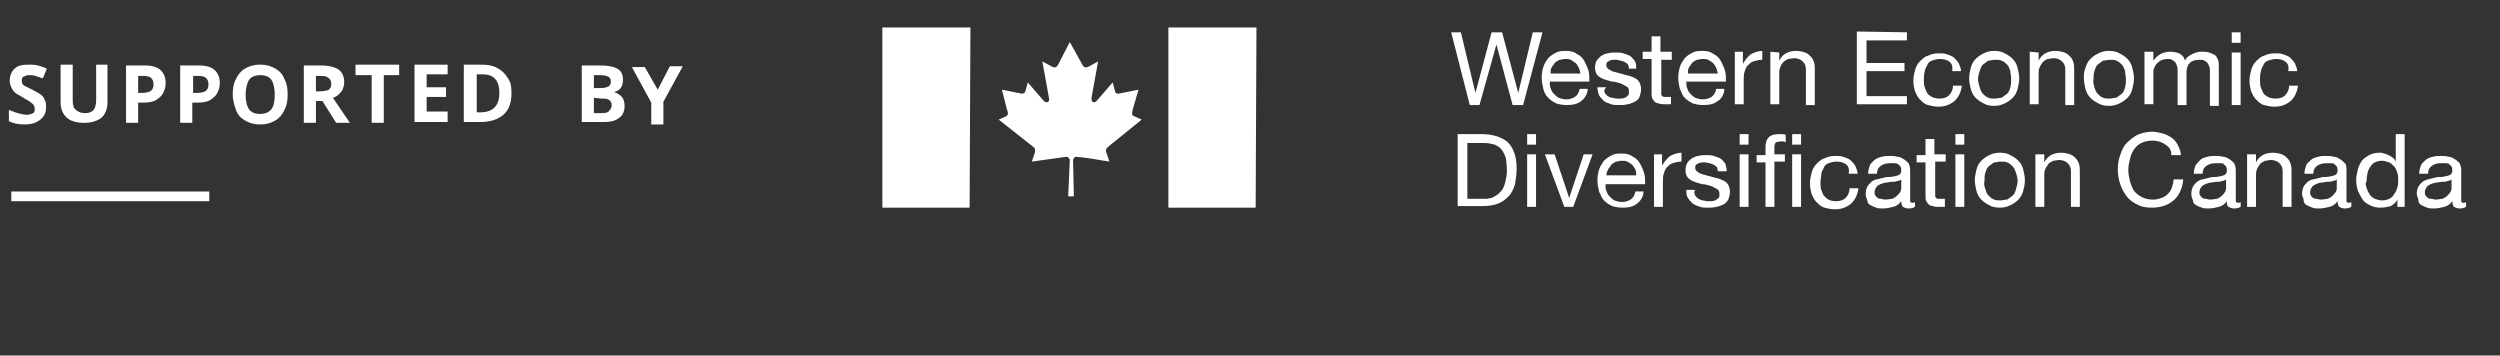
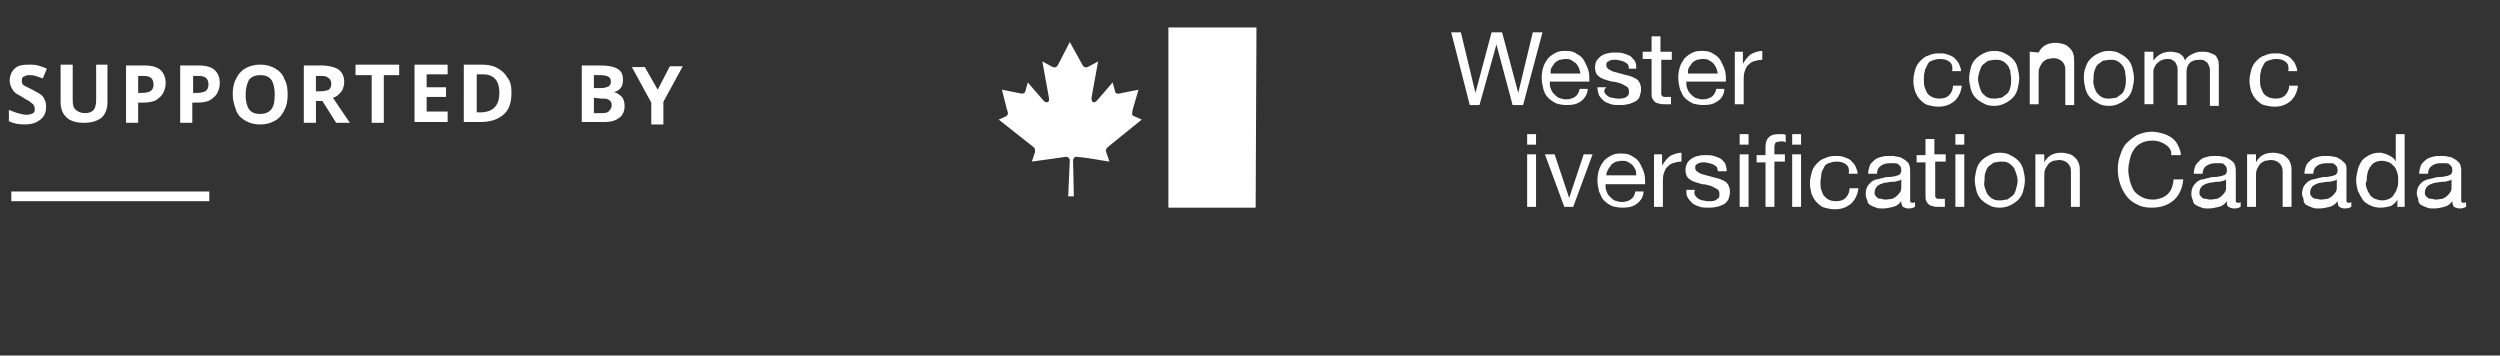
<svg xmlns="http://www.w3.org/2000/svg" version="1.1" id="Layer_1" x="0px" y="0px" viewBox="0 0 309.4 44" style="enable-background:new 0 0 309.4 44;" xml:space="preserve">
  <rect x="0" y="0" width="309.4" height="44" fill="#333333" stroke="none" />
  <style type="text/css">
	.st0{fill:#FFFFFF;}
</style>
  <path class="st0" d="M25.9,23.7H1.4v1.2h24.5V23.7z" />
  <path class="st0" d="M5.7,13.3c0,0.6-0.2,1.1-0.7,1.5s-1.1,0.6-1.9,0.6s-1.4-0.1-2-0.4v-1.4c0.3,0.1,0.7,0.3,1.1,0.4  s0.7,0.2,1.1,0.2s0.6-0.1,0.8-0.2c0.2-0.1,0.2-0.3,0.2-0.6c0-0.2-0.1-0.3-0.2-0.5c-0.1-0.1-0.3-0.2-0.5-0.4  c-0.2-0.1-0.4-0.2-0.7-0.4c-0.2-0.1-0.3-0.2-0.5-0.3c-0.2-0.1-0.4-0.2-0.6-0.4c-0.2-0.2-0.3-0.4-0.4-0.6c-0.1-0.2-0.2-0.5-0.2-0.8  c0-0.6,0.2-1.1,0.6-1.5S2.8,8,3.6,8C4,8,4.3,8,4.7,8.1C5,8.2,5.4,8.3,5.8,8.5L5.3,9.7C5,9.6,4.7,9.5,4.4,9.4  C4.1,9.3,3.9,9.3,3.6,9.3S3.1,9.4,2.9,9.5S2.7,9.8,2.7,10c0,0.3,0.1,0.5,0.3,0.6s0.6,0.3,1,0.5s0.7,0.4,0.9,0.5  c0.3,0.2,0.5,0.4,0.6,0.7C5.7,12.6,5.7,12.9,5.7,13.3z M13.3,8.1v4.6c0,0.5-0.1,0.9-0.3,1.3s-0.5,0.7-1,0.9c-0.4,0.2-1,0.3-1.6,0.3  c-0.9,0-1.7-0.2-2.2-0.7s-0.7-1.1-0.7-1.9V8H9v4.4c0,0.6,0.1,1,0.4,1.2C9.6,13.8,10,14,10.5,14s0.8-0.1,1.1-0.4  c0.2-0.3,0.3-0.7,0.3-1.2V8h1.4V8.1z M17.9,8.1c0.9,0,1.6,0.2,2,0.6c0.4,0.4,0.6,0.9,0.6,1.6c0,0.4-0.1,0.8-0.3,1.2  s-0.5,0.6-0.9,0.9c-0.4,0.2-0.9,0.3-1.6,0.3h-0.6v2.5h-1.5V8.1H17.9z M17.8,9.4h-0.7v2.1h0.5c0.4,0,0.8-0.1,1-0.2  c0.3-0.2,0.4-0.5,0.4-0.8C19,9.7,18.6,9.4,17.8,9.4z M24.6,8.1c0.9,0,1.6,0.2,2,0.6c0.4,0.4,0.6,0.9,0.6,1.6c0,0.4-0.1,0.8-0.3,1.2  s-0.5,0.6-0.9,0.9c-0.4,0.2-0.9,0.3-1.6,0.3h-0.6v2.5h-1.5V8.1H24.6z M24.6,9.4h-0.7v2.1h0.5c0.4,0,0.8-0.1,1-0.2  c0.3-0.2,0.4-0.5,0.4-0.8C25.8,9.7,25.4,9.4,24.6,9.4z M35.6,11.7c0,0.7-0.1,1.4-0.4,1.9c-0.2,0.5-0.6,1-1.1,1.3s-1.1,0.5-1.9,0.5  s-1.4-0.2-1.9-0.5s-0.9-0.7-1.1-1.3c-0.2-0.6-0.4-1.2-0.4-1.9s0.1-1.4,0.4-1.9c0.2-0.5,0.6-1,1.1-1.3S31.4,8,32.2,8s1.4,0.2,1.9,0.5  s0.9,0.7,1.1,1.3C35.5,10.3,35.6,10.9,35.6,11.7z M30.4,11.7c0,0.7,0.1,1.3,0.4,1.8c0.3,0.4,0.7,0.6,1.4,0.6c0.6,0,1.1-0.2,1.4-0.6  c0.3-0.4,0.4-1,0.4-1.8c0-0.7-0.1-1.3-0.4-1.8c-0.3-0.4-0.7-0.6-1.4-0.6c-0.6,0-1.1,0.2-1.4,0.6C30.6,10.3,30.4,10.9,30.4,11.7z   M39.7,8.1c1,0,1.7,0.2,2.2,0.5c0.5,0.4,0.7,0.9,0.7,1.6c0,0.3-0.1,0.6-0.2,0.9c-0.1,0.2-0.3,0.4-0.5,0.6s-0.4,0.3-0.7,0.4l2.1,3.1  h-1.7l-1.7-2.7h-0.8v2.7h-1.5V8.1H39.7z M39.6,9.4h-0.5v1.9h0.5c0.5,0,0.9-0.1,1.1-0.2c0.2-0.2,0.3-0.4,0.3-0.7  c0-0.3-0.1-0.6-0.3-0.7C40.4,9.4,40.1,9.4,39.6,9.4z M47.5,15.2H46V9.3h-2V8h5.4v1.3h-1.9V15.2z M72,8.1h2.2c0.9,0,1.7,0.1,2.2,0.4  s0.7,0.7,0.7,1.4c0,0.4-0.1,0.8-0.3,1c-0.2,0.3-0.5,0.4-0.8,0.5l0,0c0.2,0.1,0.4,0.1,0.6,0.3c0.2,0.1,0.4,0.3,0.5,0.5  s0.2,0.5,0.2,0.9c0,0.6-0.2,1.2-0.7,1.5c-0.5,0.4-1.1,0.5-1.9,0.5H72V8.1z M73.5,10.9h0.9c0.4,0,0.7-0.1,0.9-0.2  c0.2-0.1,0.3-0.3,0.3-0.6c0-0.3-0.1-0.5-0.3-0.6c-0.2-0.1-0.5-0.2-1-0.2h-0.8C73.5,9.3,73.5,10.9,73.5,10.9z M73.5,12.1V14h1  c0.5,0,0.8-0.1,0.9-0.3c0.2-0.2,0.3-0.4,0.3-0.7c0-0.3-0.1-0.5-0.3-0.6c-0.2-0.2-0.5-0.2-1-0.2L73.5,12.1L73.5,12.1z M81.4,11.1  l1.5-2.9h1.6l-2.4,4.4v2.8h-1.5v-2.7l-2.4-4.4h1.6L81.4,11.1z M55.4,15.1h-4.1V8h4.1v1.2h-2.6v1.6h2.4V12h-2.4v1.8h2.6V15.1z   M63.3,11.5c0,1.2-0.3,2.1-1,2.7c-0.7,0.6-1.6,0.9-2.9,0.9h-2V8h2.2c0.7,0,1.4,0.1,1.9,0.4c0.6,0.3,1,0.7,1.3,1.2  C63.2,10.1,63.3,10.7,63.3,11.5z M61.8,11.5c0-0.8-0.2-1.4-0.5-1.7c-0.3-0.4-0.9-0.6-1.5-0.6H59v4.7h0.7  C61,13.8,61.8,13.1,61.8,11.5z" />
  <path class="st0" d="M187.2,13l-2-7.5l0,0l-2.1,7.5h-1.2l-2.3-9h1.2l1.8,7.5l0,0l2-7.5h1.3l2,7.5l0,0l1.8-7.5h1.2l-2.4,9H187.2z" />
  <path class="st0" d="M195.7,12.5c-0.5,0.4-1.1,0.5-1.8,0.5c-0.5,0-1-0.1-1.3-0.2c-0.4-0.2-0.7-0.4-1-0.7c-0.3-0.3-0.5-0.7-0.6-1.1  s-0.2-0.9-0.2-1.4s0.1-1,0.2-1.3c0.1-0.4,0.4-0.8,0.6-1.1c0.3-0.3,0.6-0.5,1-0.7s0.8-0.2,1.2-0.2c0.6,0,1,0.1,1.4,0.4  c0.4,0.2,0.7,0.5,0.9,0.9c0.2,0.4,0.4,0.8,0.5,1.2s0.1,0.8,0.1,1.3h-4.9c0,0.3,0,0.6,0.1,0.8c0.1,0.3,0.2,0.5,0.4,0.7  s0.4,0.4,0.6,0.5c0.3,0.1,0.6,0.2,0.9,0.2c0.4,0,0.8-0.1,1.1-0.3c0.3-0.2,0.5-0.5,0.6-1h1C196.5,11.6,196.1,12.2,195.7,12.5z   M195.4,8.4c-0.1-0.2-0.2-0.4-0.4-0.6c-0.2-0.1-0.4-0.3-0.6-0.4c-0.2-0.1-0.5-0.1-0.7-0.1s-0.5,0.1-0.7,0.1  c-0.2,0.1-0.4,0.2-0.6,0.4c-0.1,0.2-0.3,0.4-0.4,0.6c-0.1,0.2-0.1,0.4-0.1,0.7h3.7C195.5,8.8,195.5,8.6,195.4,8.4z" />
  <path class="st0" d="M198.6,11.5c0.1,0.1,0.2,0.3,0.4,0.4c0.1,0.1,0.4,0.2,0.5,0.2c0.2,0,0.4,0.1,0.6,0.1c0.2,0,0.3,0,0.5,0  s0.4-0.1,0.5-0.1c0.2-0.1,0.3-0.2,0.4-0.3c0.1-0.1,0.1-0.3,0.1-0.5c0-0.3-0.1-0.5-0.3-0.6s-0.5-0.3-0.8-0.4s-0.7-0.2-1-0.2  c-0.4-0.1-0.7-0.2-1-0.3c-0.3-0.1-0.6-0.3-0.8-0.5s-0.3-0.6-0.3-1c0-0.3,0.1-0.6,0.2-0.8c0.2-0.2,0.3-0.4,0.6-0.6  c0.2-0.1,0.5-0.3,0.8-0.3c0.3-0.1,0.6-0.1,0.9-0.1c0.4,0,0.7,0,1,0.1s0.6,0.2,0.8,0.3s0.4,0.4,0.6,0.6c0.2,0.3,0.2,0.6,0.2,1h-0.9  c0-0.2-0.1-0.4-0.1-0.5c-0.1-0.1-0.2-0.2-0.4-0.3c-0.1-0.1-0.3-0.1-0.5-0.2c-0.2,0-0.4-0.1-0.5-0.1s-0.3,0-0.5,0s-0.3,0.1-0.4,0.1  c-0.1,0.1-0.2,0.1-0.3,0.2c-0.1,0.1-0.1,0.2-0.1,0.4c0,0.2,0.1,0.3,0.2,0.4c0.1,0.1,0.3,0.2,0.5,0.3c0.2,0.1,0.4,0.1,0.7,0.2  c0.2,0.1,0.5,0.1,0.7,0.2c0.3,0.1,0.5,0.1,0.8,0.2s0.5,0.2,0.7,0.3c0.2,0.1,0.4,0.3,0.5,0.5s0.2,0.5,0.2,0.8c0,0.4-0.1,0.7-0.2,1  c-0.1,0.3-0.4,0.5-0.6,0.6c-0.3,0.1-0.6,0.3-0.9,0.3c-0.3,0.1-0.7,0.1-1,0.1c-0.4,0-0.7,0-1-0.1s-0.6-0.2-0.9-0.4  c-0.2-0.2-0.4-0.4-0.6-0.7c-0.1-0.3-0.2-0.6-0.2-1h1.1C198.5,11.1,198.5,11.3,198.6,11.5z" />
  <path class="st0" d="M206.9,6.5v0.9h-1.3v4c0,0.1,0,0.2,0,0.3c0,0.1,0.1,0.1,0.1,0.2c0.1,0,0.2,0.1,0.2,0.1c0.1,0,0.2,0,0.4,0h0.5  v0.9H206c-0.3,0-0.5,0-0.7-0.1c-0.2,0-0.4-0.1-0.5-0.2s-0.2-0.2-0.3-0.4c-0.1-0.2-0.1-0.4-0.1-0.7V7.3h-1.1V6.4h1.1V4.5h1.1v1.9h1.4  V6.5z" />
  <path class="st0" d="M212.6,12.5c-0.5,0.4-1.1,0.5-1.8,0.5c-0.5,0-1-0.1-1.3-0.2c-0.4-0.2-0.7-0.4-1-0.7c-0.3-0.3-0.4-0.7-0.6-1.1  c-0.1-0.4-0.2-0.9-0.2-1.4s0.1-1,0.2-1.3c0.1-0.4,0.4-0.8,0.6-1.1c0.3-0.3,0.6-0.5,1-0.7s0.8-0.2,1.2-0.2c0.6,0,1,0.1,1.4,0.4  c0.4,0.2,0.7,0.5,0.9,0.9c0.2,0.4,0.4,0.8,0.5,1.2s0.1,0.8,0.1,1.3h-4.9c0,0.3,0,0.6,0.1,0.8c0.1,0.3,0.2,0.5,0.4,0.7  s0.4,0.4,0.6,0.5c0.3,0.1,0.6,0.2,0.9,0.2c0.4,0,0.8-0.1,1.1-0.3c0.3-0.2,0.5-0.5,0.6-1h1C213.4,11.6,213.1,12.2,212.6,12.5z   M212.4,8.4c-0.1-0.2-0.2-0.4-0.4-0.6c-0.1-0.1-0.4-0.3-0.6-0.4c-0.2-0.1-0.5-0.1-0.7-0.1c-0.3,0-0.5,0.1-0.7,0.1  c-0.2,0.1-0.4,0.2-0.6,0.4c-0.1,0.2-0.3,0.4-0.4,0.6c-0.1,0.2-0.1,0.4-0.1,0.7h3.7C212.5,8.8,212.5,8.6,212.4,8.4z" />
  <path class="st0" d="M215.7,6.5v1.4l0,0c0.3-0.5,0.6-0.9,1-1.2c0.4-0.2,0.9-0.4,1.4-0.4v1.1c-0.4,0-0.8,0.1-1.1,0.2  c-0.3,0.1-0.5,0.3-0.7,0.5c-0.2,0.2-0.3,0.5-0.4,0.8c-0.1,0.3-0.1,0.7-0.1,1.1v2.9h-1.1V6.4h1V6.5z" />
-   <path class="st0" d="M220.2,6.5v1l0,0c0.4-0.8,1.1-1.2,2.1-1.2c0.4,0,0.8,0.1,1.1,0.2c0.3,0.1,0.5,0.3,0.7,0.5s0.3,0.4,0.4,0.7  c0.1,0.3,0.1,0.6,0.1,1V13h-1.1V8.6c0-0.4-0.1-0.7-0.4-1c-0.2-0.2-0.6-0.4-1-0.4c-0.3,0-0.6,0.1-0.8,0.1c-0.2,0.1-0.4,0.2-0.6,0.4  c-0.2,0.2-0.3,0.4-0.4,0.7c-0.1,0.2-0.1,0.5-0.1,0.8v3.7h-1.1V6.4L220.2,6.5L220.2,6.5z" />
-   <path class="st0" d="M236,4v1h-5v2.8h4.7v1H231v3.1h5v1h-6.2v-9L236,4L236,4z" />
  <path class="st0" d="M241.2,7.6c-0.3-0.2-0.6-0.3-1.1-0.3c-0.4,0-0.7,0.1-1,0.2c-0.3,0.1-0.5,0.3-0.6,0.6c-0.1,0.2-0.3,0.5-0.3,0.8  c-0.1,0.3-0.1,0.6-0.1,1c0,0.3,0,0.6,0.1,0.9s0.2,0.5,0.3,0.7s0.4,0.4,0.6,0.5c0.2,0.1,0.5,0.2,0.9,0.2c0.5,0,0.9-0.1,1.2-0.4  s0.5-0.7,0.5-1.2h1.1c-0.1,0.8-0.4,1.4-0.9,1.9c-0.5,0.4-1.1,0.7-2,0.7c-0.5,0-0.9-0.1-1.3-0.2c-0.4-0.1-0.7-0.4-1-0.7  c-0.3-0.3-0.4-0.6-0.6-1c-0.1-0.4-0.2-0.8-0.2-1.3s0.1-0.9,0.2-1.3c0.1-0.4,0.3-0.8,0.6-1.1s0.6-0.6,1-0.7c0.4-0.2,0.8-0.3,1.3-0.3  c0.4,0,0.7,0,1,0.1s0.6,0.2,0.9,0.4c0.2,0.2,0.4,0.4,0.6,0.7c0.1,0.3,0.3,0.6,0.3,1h-1.1C241.7,8.1,241.5,7.8,241.2,7.6z" />
  <path class="st0" d="M243.9,8.4c0.1-0.4,0.3-0.8,0.6-1.1s0.6-0.5,1-0.7s0.8-0.3,1.3-0.3s1,0.1,1.3,0.3c0.4,0.2,0.7,0.4,1,0.7  s0.5,0.7,0.6,1.1s0.2,0.9,0.2,1.3s-0.1,0.9-0.2,1.3c-0.1,0.4-0.3,0.8-0.6,1.1c-0.3,0.3-0.6,0.5-1,0.7s-0.8,0.3-1.3,0.3  s-1-0.1-1.3-0.3c-0.4-0.2-0.7-0.4-1-0.7c-0.3-0.3-0.5-0.7-0.6-1.1s-0.2-0.9-0.2-1.3S243.8,8.8,243.9,8.4z M245,10.8  c0.1,0.3,0.2,0.6,0.4,0.8c0.2,0.2,0.4,0.4,0.7,0.5c0.2,0.1,0.5,0.1,0.8,0.1s0.5-0.1,0.8-0.1c0.2-0.1,0.4-0.3,0.7-0.5  c0.2-0.2,0.3-0.4,0.4-0.8c0.1-0.3,0.1-0.7,0.1-1c0-0.4-0.1-0.7-0.1-1c-0.1-0.3-0.2-0.6-0.4-0.8c-0.2-0.2-0.4-0.4-0.7-0.5  c-0.2-0.1-0.5-0.1-0.8-0.1s-0.5,0.1-0.8,0.1c-0.2,0.1-0.4,0.3-0.7,0.5c-0.2,0.2-0.3,0.5-0.4,0.8c-0.1,0.3-0.2,0.7-0.2,1  S244.9,10.4,245,10.8z" />
-   <path class="st0" d="M252.3,6.5v1l0,0c0.4-0.8,1.1-1.2,2.1-1.2c0.4,0,0.8,0.1,1.1,0.2c0.3,0.1,0.5,0.3,0.7,0.5  c0.2,0.2,0.3,0.4,0.4,0.7c0.1,0.3,0.1,0.6,0.1,1V13h-1.1V8.6c0-0.4-0.1-0.7-0.4-1c-0.2-0.2-0.6-0.4-1-0.4c-0.3,0-0.6,0.1-0.8,0.1  c-0.2,0.1-0.4,0.2-0.6,0.4c-0.1,0.2-0.3,0.4-0.4,0.7c-0.1,0.2-0.1,0.5-0.1,0.8v3.7h-1.1V6.4L252.3,6.5L252.3,6.5z" />
+   <path class="st0" d="M252.3,6.5l0,0c0.4-0.8,1.1-1.2,2.1-1.2c0.4,0,0.8,0.1,1.1,0.2c0.3,0.1,0.5,0.3,0.7,0.5  c0.2,0.2,0.3,0.4,0.4,0.7c0.1,0.3,0.1,0.6,0.1,1V13h-1.1V8.6c0-0.4-0.1-0.7-0.4-1c-0.2-0.2-0.6-0.4-1-0.4c-0.3,0-0.6,0.1-0.8,0.1  c-0.2,0.1-0.4,0.2-0.6,0.4c-0.1,0.2-0.3,0.4-0.4,0.7c-0.1,0.2-0.1,0.5-0.1,0.8v3.7h-1.1V6.4L252.3,6.5L252.3,6.5z" />
  <path class="st0" d="M258.1,8.4c0.1-0.4,0.3-0.8,0.6-1.1c0.3-0.3,0.6-0.5,1-0.7s0.8-0.3,1.3-0.3s1,0.1,1.3,0.3  c0.4,0.2,0.7,0.4,1,0.7c0.3,0.3,0.5,0.7,0.6,1.1s0.2,0.9,0.2,1.3s-0.1,0.9-0.2,1.3s-0.3,0.8-0.6,1.1c-0.3,0.3-0.6,0.5-1,0.7  s-0.8,0.3-1.3,0.3s-1-0.1-1.3-0.3c-0.4-0.2-0.7-0.4-1-0.7c-0.3-0.3-0.5-0.7-0.6-1.1s-0.2-0.9-0.2-1.3S257.9,8.8,258.1,8.4z   M259.2,10.8c0.1,0.3,0.2,0.6,0.4,0.8c0.2,0.2,0.4,0.4,0.7,0.5c0.2,0.1,0.5,0.1,0.8,0.1c0.3,0,0.5-0.1,0.8-0.1  c0.2-0.1,0.4-0.3,0.7-0.5c0.2-0.2,0.3-0.4,0.4-0.8c0.1-0.3,0.1-0.7,0.1-1c0-0.4-0.1-0.7-0.1-1c-0.1-0.3-0.2-0.6-0.4-0.8  c-0.2-0.2-0.4-0.4-0.7-0.5c-0.2-0.1-0.5-0.1-0.8-0.1c-0.3,0-0.5,0.1-0.8,0.1c-0.2,0.1-0.4,0.3-0.7,0.5c-0.2,0.2-0.3,0.5-0.4,0.8  c-0.1,0.3-0.1,0.7-0.1,1C259,10.1,259.1,10.4,259.2,10.8z" />
  <path class="st0" d="M266.5,6.5v1l0,0c0.5-0.7,1.2-1.1,2.1-1.1c0.4,0,0.8,0.1,1.1,0.2c0.3,0.2,0.6,0.4,0.7,0.9  c0.2-0.4,0.5-0.6,0.9-0.8s0.7-0.3,1.2-0.3c0.3,0,0.6,0,0.9,0.1c0.3,0.1,0.5,0.2,0.7,0.3c0.2,0.1,0.3,0.4,0.4,0.6  c0.1,0.2,0.1,0.5,0.1,0.9v4.8h-1.1V8.8c0-0.2,0-0.4-0.1-0.6s-0.1-0.3-0.2-0.4c-0.1-0.1-0.2-0.2-0.4-0.3c-0.1-0.1-0.4-0.1-0.6-0.1  c-0.5,0-0.9,0.1-1.2,0.4c-0.3,0.3-0.4,0.7-0.4,1.2v4h-1.1V8.7c0-0.2,0-0.4-0.1-0.6c-0.1-0.2-0.1-0.3-0.2-0.4  c-0.1-0.1-0.2-0.2-0.4-0.3c-0.1-0.1-0.4-0.1-0.6-0.1c-0.3,0-0.6,0.1-0.8,0.2c-0.2,0.1-0.4,0.3-0.5,0.4c-0.2,0.2-0.2,0.4-0.3,0.5  c-0.1,0.2-0.1,0.4-0.1,0.5v4h-1.1V6.4h1.1V6.5z" />
-   <path class="st0" d="M276.2,5.3V4h1.1v1.3H276.2L276.2,5.3z M277.3,6.5V13h-1.1V6.5H277.3z" />
  <path class="st0" d="M282.8,7.6c-0.3-0.2-0.6-0.3-1.1-0.3c-0.4,0-0.7,0.1-1,0.2c-0.3,0.1-0.5,0.3-0.6,0.6c-0.1,0.2-0.3,0.5-0.3,0.8  c-0.1,0.3-0.1,0.6-0.1,1c0,0.3,0,0.6,0.1,0.9s0.2,0.5,0.3,0.7c0.1,0.2,0.4,0.4,0.6,0.5s0.5,0.2,0.9,0.2c0.5,0,0.9-0.1,1.2-0.4  c0.3-0.3,0.5-0.7,0.5-1.2h1.1c-0.1,0.8-0.4,1.4-0.9,1.9c-0.5,0.4-1.1,0.7-2,0.7c-0.5,0-0.9-0.1-1.3-0.2s-0.7-0.4-1-0.7  s-0.4-0.6-0.6-1c-0.1-0.4-0.2-0.8-0.2-1.3s0.1-0.9,0.2-1.3s0.3-0.8,0.6-1.1c0.3-0.3,0.6-0.6,1-0.7c0.4-0.2,0.8-0.3,1.3-0.3  c0.4,0,0.7,0,1,0.1s0.6,0.2,0.9,0.4c0.2,0.2,0.4,0.4,0.6,0.7c0.1,0.3,0.3,0.6,0.3,1h-1.1C283.3,8.1,283.1,7.8,282.8,7.6z" />
-   <path class="st0" d="M183.4,16.6c1.4,0,2.5,0.4,3.2,1c0.7,0.7,1.1,1.8,1.1,3.2c0,0.7-0.1,1.4-0.2,2c-0.2,0.6-0.4,1.1-0.8,1.5  c-0.4,0.4-0.8,0.7-1.3,0.9s-1.2,0.3-1.9,0.3h-3.1v-8.9H183.4z M183.5,24.6c0.1,0,0.3,0,0.5,0s0.4-0.1,0.6-0.1  c0.2-0.1,0.4-0.2,0.7-0.4c0.2-0.1,0.4-0.4,0.6-0.6c0.2-0.3,0.3-0.6,0.4-1c0.1-0.4,0.2-0.9,0.2-1.4s-0.1-1-0.1-1.4  c-0.1-0.4-0.3-0.8-0.5-1.1c-0.2-0.3-0.5-0.5-0.9-0.7c-0.4-0.1-0.8-0.2-1.4-0.2h-2v6.9H183.5L183.5,24.6z" />
  <path class="st0" d="M189,18v-1.4h1.1v1.3H189V18z M190.1,19.1v6.5H189v-6.5H190.1z" />
  <path class="st0" d="M193.6,25.6l-2.4-6.5h1.2l1.8,5.4l0,0l1.8-5.4h1.1l-2.4,6.5H193.6L193.6,25.6z" />
  <path class="st0" d="M202.6,25.2c-0.5,0.4-1.1,0.5-1.8,0.5c-0.5,0-1-0.1-1.3-0.2c-0.4-0.2-0.7-0.4-1-0.7s-0.4-0.7-0.6-1.1  c-0.1-0.4-0.2-0.9-0.2-1.4s0.1-1,0.2-1.3c0.1-0.4,0.4-0.8,0.6-1.1c0.3-0.3,0.6-0.5,1-0.7s0.8-0.2,1.2-0.2c0.6,0,1,0.1,1.4,0.4  c0.4,0.2,0.7,0.5,0.9,0.9s0.4,0.8,0.5,1.2c0.1,0.4,0.1,0.8,0.1,1.3h-4.9c0,0.3,0,0.6,0.1,0.8c0.1,0.3,0.2,0.5,0.4,0.7  s0.4,0.4,0.6,0.5c0.3,0.1,0.6,0.2,0.9,0.2c0.4,0,0.8-0.1,1.1-0.3s0.5-0.5,0.6-1h1C203.4,24.3,203.1,24.8,202.6,25.2z M202.4,21  c-0.1-0.2-0.2-0.4-0.4-0.6c-0.1-0.1-0.4-0.3-0.6-0.4c-0.2-0.1-0.5-0.1-0.7-0.1c-0.3,0-0.5,0.1-0.7,0.1c-0.2,0.1-0.4,0.2-0.6,0.4  c-0.1,0.2-0.3,0.4-0.4,0.6c-0.1,0.2-0.2,0.4-0.2,0.7h3.7C202.5,21.5,202.5,21.2,202.4,21z" />
  <path class="st0" d="M205.7,19.1v1.4l0,0c0.3-0.5,0.6-0.9,1-1.2c0.4-0.2,0.9-0.4,1.4-0.4V20c-0.4,0-0.8,0.1-1.1,0.2  s-0.5,0.3-0.7,0.5s-0.3,0.5-0.4,0.8c-0.1,0.3-0.1,0.7-0.1,1.1v3h-1.1v-6.5H205.7z" />
  <path class="st0" d="M209.8,24.2c0.1,0.1,0.2,0.3,0.4,0.4c0.2,0.1,0.4,0.2,0.5,0.2c0.2,0,0.4,0.1,0.6,0.1c0.2,0,0.3,0,0.5,0  s0.4-0.1,0.5-0.1c0.1-0.1,0.3-0.2,0.4-0.3c0.1-0.1,0.1-0.3,0.1-0.5c0-0.3-0.1-0.5-0.3-0.6s-0.5-0.3-0.8-0.4s-0.7-0.2-1-0.2  c-0.4-0.1-0.7-0.2-1-0.3c-0.3-0.1-0.6-0.3-0.8-0.5s-0.3-0.6-0.3-1c0-0.3,0.1-0.6,0.2-0.8c0.1-0.2,0.3-0.4,0.6-0.6  c0.2-0.1,0.5-0.3,0.8-0.3c0.3-0.1,0.6-0.1,0.9-0.1c0.4,0,0.7,0,1,0.1s0.6,0.2,0.8,0.3c0.2,0.1,0.4,0.4,0.6,0.6  c0.1,0.3,0.2,0.6,0.2,1h-1.1c0-0.2-0.1-0.4-0.1-0.5c-0.1-0.1-0.2-0.2-0.4-0.3c-0.1-0.1-0.3-0.1-0.5-0.2c-0.2,0-0.4-0.1-0.5-0.1  s-0.3,0-0.5,0c-0.1,0-0.3,0.1-0.4,0.1c-0.1,0.1-0.2,0.1-0.3,0.2s-0.1,0.2-0.1,0.4c0,0.2,0.1,0.3,0.2,0.4c0.1,0.1,0.3,0.2,0.5,0.3  c0.2,0.1,0.4,0.1,0.7,0.2c0.2,0.1,0.5,0.1,0.7,0.2c0.3,0.1,0.5,0.1,0.8,0.2s0.5,0.2,0.7,0.3c0.2,0.1,0.4,0.3,0.5,0.5  s0.2,0.5,0.2,0.8c0,0.4-0.1,0.7-0.2,1c-0.2,0.3-0.4,0.5-0.6,0.6c-0.3,0.1-0.6,0.3-0.9,0.3c-0.3,0.1-0.7,0.1-1,0.1  c-0.4,0-0.7,0-1-0.1s-0.6-0.2-0.9-0.4c-0.2-0.2-0.4-0.4-0.6-0.7c-0.2-0.3-0.2-0.6-0.2-1h1.1C209.6,23.8,209.7,24,209.8,24.2z" />
  <path class="st0" d="M215.3,18v-1.4h1.1v1.3h-1.1V18z M216.4,19.1v6.5h-1.1v-6.5H216.4z" />
  <path class="st0" d="M217.4,20.1v-0.9h1.1v-1c0-0.5,0.1-0.9,0.4-1.2c0.3-0.3,0.7-0.4,1.3-0.4c0.1,0,0.2,0,0.4,0c0.1,0,0.2,0,0.4,0.1  v0.9c-0.1,0-0.2-0.1-0.3-0.1s-0.2,0-0.3,0c-0.3,0-0.4,0.1-0.6,0.1c-0.1,0.1-0.2,0.3-0.2,0.6v0.9h1.3V20h-1.3v5.6h-1.1v-5.5H217.4z" />
  <path class="st0" d="M221.8,18v-1.4h1.1v1.3h-1.1V18z M222.9,19.1v6.5h-1.1v-6.5H222.9z" />
  <path class="st0" d="M228.4,20.3c-0.3-0.2-0.6-0.3-1.1-0.3c-0.4,0-0.7,0.1-1,0.2s-0.5,0.3-0.6,0.6c-0.1,0.2-0.3,0.5-0.3,0.8  s-0.1,0.6-0.1,1c0,0.3,0,0.6,0.1,0.9s0.2,0.5,0.3,0.7c0.2,0.2,0.4,0.4,0.6,0.5c0.2,0.1,0.5,0.2,0.9,0.2c0.5,0,0.9-0.1,1.2-0.4  c0.3-0.3,0.5-0.7,0.5-1.2h1.1c-0.1,0.8-0.4,1.4-0.9,1.9c-0.5,0.4-1.1,0.7-2,0.7c-0.5,0-0.9-0.1-1.3-0.2c-0.4-0.1-0.7-0.4-1-0.7  s-0.4-0.6-0.6-1c-0.1-0.4-0.2-0.8-0.2-1.3s0.1-0.9,0.2-1.3c0.1-0.4,0.3-0.8,0.6-1.1c0.3-0.3,0.6-0.6,1-0.7c0.4-0.2,0.8-0.3,1.3-0.3  c0.4,0,0.7,0,1,0.1s0.6,0.2,0.9,0.4c0.2,0.2,0.4,0.4,0.6,0.7c0.1,0.3,0.3,0.6,0.3,1h-1.1C228.9,20.8,228.7,20.5,228.4,20.3z" />
  <path class="st0" d="M237,25.6c-0.2,0.1-0.4,0.2-0.8,0.2c-0.3,0-0.5-0.1-0.7-0.2c-0.1-0.1-0.2-0.4-0.2-0.7c-0.3,0.4-0.6,0.6-1,0.7  c-0.4,0.1-0.8,0.2-1.3,0.2c-0.3,0-0.6,0-0.8-0.1c-0.3-0.1-0.5-0.2-0.7-0.3s-0.4-0.3-0.4-0.6c-0.1-0.2-0.2-0.5-0.2-0.8  c0-0.4,0.1-0.7,0.2-0.9c0.1-0.2,0.3-0.4,0.5-0.6c0.2-0.1,0.4-0.3,0.7-0.3c0.3-0.1,0.5-0.1,0.8-0.2s0.6-0.1,0.8-0.1  c0.3,0,0.5-0.1,0.7-0.1c0.2-0.1,0.4-0.1,0.5-0.2s0.2-0.3,0.2-0.4c0-0.2,0-0.4-0.1-0.6c-0.1-0.1-0.2-0.2-0.3-0.3  c-0.2-0.1-0.3-0.1-0.5-0.1s-0.3,0-0.5,0c-0.4,0-0.8,0.1-1.1,0.3c-0.3,0.2-0.5,0.5-0.5,1h-1.1c0-0.4,0.1-0.7,0.2-1  c0.1-0.3,0.4-0.5,0.6-0.7c0.2-0.2,0.5-0.3,0.9-0.4c0.3-0.1,0.7-0.1,1-0.1s0.6,0,0.9,0.1c0.3,0,0.5,0.1,0.8,0.3  c0.2,0.1,0.4,0.3,0.6,0.5c0.1,0.2,0.2,0.5,0.2,0.9v3.3c0,0.2,0,0.4,0,0.5c0,0.1,0.1,0.2,0.3,0.2c0.1,0,0.2,0,0.3-0.1L237,25.6  L237,25.6z M235.3,22.2c-0.1,0.1-0.3,0.2-0.5,0.2c-0.2,0.1-0.4,0.1-0.7,0.1c-0.2,0-0.5,0.1-0.7,0.1s-0.4,0.1-0.7,0.2  c-0.2,0.1-0.4,0.2-0.5,0.4c-0.1,0.1-0.2,0.4-0.2,0.6s0,0.3,0.1,0.4s0.1,0.2,0.3,0.3c0.1,0.1,0.2,0.1,0.4,0.1c0.1,0,0.3,0.1,0.5,0.1  c0.4,0,0.7-0.1,0.9-0.1c0.2-0.1,0.4-0.2,0.6-0.4c0.1-0.1,0.3-0.3,0.4-0.5c0.1-0.2,0.1-0.3,0.1-0.5L235.3,22.2L235.3,22.2z" />
  <path class="st0" d="M240.8,19.1V20h-1.3v4c0,0.1,0,0.2,0,0.3c0,0.1,0.1,0.1,0.1,0.2c0.1,0,0.1,0.1,0.2,0.1c0.1,0,0.2,0,0.4,0h0.5v1  h-0.8c-0.3,0-0.5,0-0.7-0.1c-0.2,0-0.4-0.1-0.5-0.2c-0.1-0.1-0.2-0.2-0.3-0.4s-0.1-0.4-0.1-0.7v-4.1h-1.1v-0.9h1.1v-2h1.1v1.9  C239.4,19.1,240.8,19.1,240.8,19.1z" />
  <path class="st0" d="M242,18v-1.4h1.1v1.3H242V18z M243.1,19.1v6.5H242v-6.5H243.1z" />
  <path class="st0" d="M244.6,21c0.1-0.4,0.3-0.8,0.6-1.1c0.3-0.3,0.6-0.5,1-0.7s0.8-0.3,1.3-0.3s1,0.1,1.3,0.3c0.4,0.2,0.7,0.4,1,0.7  c0.3,0.3,0.5,0.7,0.6,1.1s0.2,0.9,0.2,1.3c0,0.5-0.1,0.9-0.2,1.3c-0.1,0.4-0.3,0.8-0.6,1.1c-0.3,0.3-0.6,0.5-1,0.7s-0.8,0.3-1.3,0.3  s-1-0.1-1.3-0.3c-0.4-0.2-0.7-0.4-1-0.7s-0.5-0.7-0.6-1.1s-0.2-0.9-0.2-1.3S244.5,21.5,244.6,21z M245.7,23.4  c0.1,0.3,0.2,0.6,0.4,0.8c0.2,0.2,0.4,0.4,0.7,0.5c0.2,0.1,0.5,0.1,0.8,0.1s0.5-0.1,0.8-0.1c0.2-0.1,0.4-0.3,0.7-0.5  c0.2-0.2,0.3-0.4,0.4-0.8c0.1-0.3,0.2-0.7,0.2-1c0-0.4-0.1-0.7-0.2-1c-0.1-0.3-0.2-0.6-0.4-0.8c-0.2-0.2-0.4-0.4-0.7-0.5  c-0.2-0.1-0.5-0.1-0.8-0.1s-0.5,0.1-0.8,0.1c-0.2,0.1-0.4,0.3-0.7,0.5c-0.2,0.2-0.3,0.5-0.4,0.8c-0.1,0.3-0.1,0.7-0.1,1  C245.5,22.8,245.6,23.1,245.7,23.4z" />
  <path class="st0" d="M253,19.1v1l0,0c0.4-0.8,1.1-1.2,2.1-1.2c0.4,0,0.8,0.1,1.1,0.2c0.3,0.1,0.5,0.3,0.7,0.5  c0.2,0.2,0.3,0.4,0.4,0.7c0.1,0.3,0.1,0.6,0.1,1v4.3h-1.1v-4.4c0-0.4-0.1-0.7-0.4-1c-0.2-0.2-0.6-0.4-1-0.4c-0.3,0-0.6,0.1-0.8,0.1  c-0.2,0.1-0.4,0.2-0.6,0.4c-0.1,0.2-0.3,0.4-0.4,0.7c-0.1,0.2-0.1,0.5-0.1,0.8v3.8h-1.1v-6.5H253z" />
  <path class="st0" d="M268,17.9c-0.4-0.3-1-0.5-1.6-0.5c-0.5,0-1,0.1-1.4,0.3c-0.4,0.2-0.7,0.5-0.9,0.8c-0.2,0.3-0.4,0.7-0.5,1.2  c-0.1,0.4-0.2,0.9-0.2,1.3c0,0.5,0.1,1,0.2,1.4c0.1,0.4,0.3,0.9,0.5,1.2c0.2,0.3,0.6,0.6,1,0.8c0.4,0.2,0.8,0.3,1.4,0.3  c0.4,0,0.7-0.1,1-0.2c0.3-0.1,0.6-0.3,0.8-0.5c0.2-0.2,0.4-0.5,0.5-0.8s0.2-0.7,0.2-1h1.2c-0.1,1.1-0.5,2-1.2,2.6  c-0.7,0.6-1.6,0.9-2.7,0.9c-0.7,0-1.3-0.1-1.8-0.4c-0.5-0.2-1-0.6-1.3-1c-0.3-0.4-0.6-0.9-0.8-1.5c-0.2-0.6-0.3-1.2-0.3-1.8  c0-0.7,0.1-1.3,0.3-1.8c0.2-0.6,0.4-1.1,0.8-1.5c0.4-0.4,0.8-0.7,1.3-1c0.5-0.2,1.1-0.4,1.8-0.4c0.5,0,0.9,0.1,1.3,0.2  s0.8,0.3,1.1,0.5c0.3,0.2,0.6,0.5,0.8,0.9c0.2,0.4,0.4,0.8,0.4,1.3h-1.2C268.8,18.7,268.5,18.2,268,17.9z" />
  <path class="st0" d="M277.3,25.6c-0.2,0.1-0.4,0.2-0.8,0.2c-0.3,0-0.5-0.1-0.7-0.2c-0.2-0.1-0.2-0.4-0.2-0.7c-0.3,0.4-0.6,0.6-1,0.7  c-0.4,0.1-0.8,0.2-1.3,0.2c-0.3,0-0.6,0-0.8-0.1c-0.3-0.1-0.5-0.2-0.7-0.3c-0.2-0.1-0.4-0.3-0.4-0.6c-0.1-0.2-0.2-0.5-0.2-0.8  c0-0.4,0.1-0.7,0.2-0.9c0.1-0.2,0.3-0.4,0.5-0.6c0.2-0.1,0.4-0.3,0.7-0.3c0.3-0.1,0.5-0.1,0.8-0.2c0.3-0.1,0.6-0.1,0.8-0.1  c0.3,0,0.5-0.1,0.7-0.1c0.2-0.1,0.4-0.1,0.5-0.2s0.2-0.3,0.2-0.4c0-0.2,0-0.4-0.1-0.6c-0.1-0.1-0.2-0.2-0.3-0.3  c-0.1-0.1-0.3-0.1-0.5-0.1c-0.2,0-0.3,0-0.5,0c-0.4,0-0.8,0.1-1.1,0.3c-0.3,0.2-0.5,0.5-0.5,1h-1.1c0-0.4,0.1-0.7,0.2-1  c0.2-0.3,0.4-0.5,0.6-0.7c0.2-0.2,0.5-0.3,0.9-0.4c0.3-0.1,0.7-0.1,1-0.1c0.3,0,0.6,0,0.9,0.1c0.3,0,0.5,0.1,0.8,0.3  c0.2,0.1,0.4,0.3,0.6,0.5c0.1,0.2,0.2,0.5,0.2,0.9v3.3c0,0.2,0,0.4,0,0.5c0,0.1,0.1,0.2,0.3,0.2c0.1,0,0.2,0,0.3-0.1L277.3,25.6  L277.3,25.6z M275.5,22.2c-0.1,0.1-0.3,0.2-0.5,0.2c-0.2,0.1-0.4,0.1-0.7,0.1c-0.2,0-0.5,0.1-0.7,0.1c-0.2,0-0.4,0.1-0.7,0.2  c-0.2,0.1-0.4,0.2-0.5,0.4c-0.1,0.1-0.2,0.4-0.2,0.6s0,0.3,0.1,0.4s0.1,0.2,0.3,0.3c0.1,0.1,0.2,0.1,0.4,0.1c0.1,0,0.3,0.1,0.5,0.1  c0.4,0,0.7-0.1,0.9-0.1c0.2-0.1,0.4-0.2,0.6-0.4c0.1-0.1,0.3-0.3,0.4-0.5s0.1-0.3,0.1-0.5L275.5,22.2L275.5,22.2z" />
  <path class="st0" d="M279.2,19.1v1l0,0c0.4-0.8,1.1-1.2,2.1-1.2c0.4,0,0.8,0.1,1.1,0.2c0.3,0.1,0.5,0.3,0.7,0.5s0.3,0.4,0.4,0.7  c0.1,0.3,0.1,0.6,0.1,1v4.3h-1.1v-4.4c0-0.4-0.1-0.7-0.4-1c-0.2-0.2-0.6-0.4-1-0.4c-0.3,0-0.6,0.1-0.8,0.1c-0.2,0.1-0.4,0.2-0.6,0.4  c-0.1,0.2-0.3,0.4-0.4,0.7c-0.1,0.3-0.1,0.5-0.1,0.8v3.8h-1.1v-6.5H279.2z" />
  <path class="st0" d="M291,25.6c-0.2,0.1-0.4,0.2-0.8,0.2c-0.3,0-0.5-0.1-0.7-0.2c-0.1-0.1-0.2-0.4-0.2-0.7c-0.3,0.4-0.6,0.6-1,0.7  c-0.4,0.1-0.8,0.2-1.3,0.2c-0.3,0-0.6,0-0.8-0.1c-0.3-0.1-0.5-0.2-0.7-0.3s-0.4-0.3-0.4-0.6s-0.2-0.5-0.2-0.8c0-0.4,0.1-0.7,0.2-0.9  c0.1-0.2,0.3-0.4,0.5-0.6c0.2-0.1,0.4-0.3,0.7-0.3c0.3-0.1,0.5-0.1,0.8-0.2s0.6-0.1,0.8-0.1c0.3,0,0.5-0.1,0.7-0.1  c0.2-0.1,0.4-0.1,0.5-0.2s0.2-0.3,0.2-0.4c0-0.2,0-0.4-0.1-0.6c-0.1-0.1-0.2-0.2-0.3-0.3c-0.1-0.1-0.3-0.1-0.5-0.1s-0.3,0-0.5,0  c-0.4,0-0.8,0.1-1.1,0.3c-0.3,0.2-0.5,0.5-0.5,1h-1.1c0-0.4,0.1-0.7,0.2-1s0.4-0.5,0.6-0.7s0.5-0.3,0.9-0.4c0.3-0.1,0.7-0.1,1-0.1  s0.6,0,0.9,0.1c0.3,0,0.5,0.1,0.8,0.3c0.2,0.1,0.4,0.3,0.6,0.5s0.2,0.5,0.2,0.9v3.3c0,0.2,0,0.4,0,0.5c0,0.1,0.1,0.2,0.3,0.2  c0.1,0,0.2,0,0.3-0.1V25.6L291,25.6z M289.2,22.2c-0.1,0.1-0.3,0.2-0.5,0.2c-0.2,0.1-0.4,0.1-0.7,0.1c-0.2,0-0.5,0.1-0.7,0.1  s-0.5,0.1-0.7,0.2s-0.4,0.2-0.5,0.4c-0.1,0.1-0.2,0.4-0.2,0.6s0,0.3,0.1,0.4s0.1,0.2,0.3,0.3c0.1,0.1,0.2,0.1,0.4,0.1  c0.1,0,0.3,0.1,0.5,0.1c0.4,0,0.7-0.1,0.9-0.1c0.2-0.1,0.4-0.2,0.6-0.4c0.1-0.1,0.3-0.3,0.4-0.5s0.1-0.3,0.1-0.5L289.2,22.2  L289.2,22.2z" />
  <path class="st0" d="M296.7,25.6v-0.9l0,0c-0.2,0.4-0.5,0.6-0.8,0.8c-0.4,0.1-0.8,0.2-1.3,0.2s-0.9-0.1-1.3-0.3s-0.7-0.4-0.9-0.7  c-0.2-0.3-0.4-0.7-0.6-1.1c-0.1-0.4-0.2-0.8-0.2-1.3c0-0.4,0.1-0.9,0.2-1.3s0.3-0.8,0.5-1.1c0.2-0.3,0.6-0.5,0.9-0.7  c0.4-0.2,0.8-0.3,1.3-0.3c0.2,0,0.4,0,0.5,0.1c0.2,0,0.4,0.1,0.6,0.2s0.4,0.2,0.5,0.3c0.2,0.1,0.3,0.3,0.4,0.5l0,0v-3.4h1.1v9H296.7  L296.7,25.6z M292.9,23.3c0.1,0.3,0.2,0.5,0.4,0.8c0.1,0.2,0.4,0.4,0.6,0.5c0.3,0.1,0.6,0.2,0.9,0.2c0.4,0,0.7-0.1,0.9-0.2  c0.2-0.1,0.5-0.3,0.6-0.6c0.2-0.2,0.3-0.5,0.4-0.8s0.1-0.6,0.1-0.9s0-0.6-0.1-0.9s-0.2-0.6-0.4-0.8c-0.2-0.2-0.4-0.4-0.6-0.5  c-0.3-0.1-0.6-0.2-0.9-0.2c-0.4,0-0.7,0.1-0.9,0.2c-0.2,0.1-0.4,0.3-0.6,0.6c-0.1,0.2-0.3,0.5-0.3,0.8c-0.1,0.3-0.1,0.6-0.1,0.9  C292.7,22.7,292.8,23,292.9,23.3z" />
  <path class="st0" d="M305.2,25.6c-0.2,0.1-0.4,0.2-0.8,0.2c-0.3,0-0.5-0.1-0.7-0.2c-0.1-0.1-0.2-0.4-0.2-0.7c-0.3,0.4-0.6,0.6-1,0.7  c-0.4,0.1-0.8,0.2-1.3,0.2c-0.3,0-0.6,0-0.8-0.1c-0.3-0.1-0.5-0.2-0.7-0.3s-0.4-0.3-0.4-0.6s-0.2-0.5-0.2-0.8c0-0.4,0.1-0.7,0.2-0.9  c0.1-0.2,0.3-0.4,0.5-0.6c0.2-0.1,0.5-0.3,0.7-0.3c0.3-0.1,0.5-0.1,0.8-0.2s0.6-0.1,0.8-0.1c0.3,0,0.5-0.1,0.7-0.1  c0.2-0.1,0.4-0.1,0.5-0.2s0.2-0.3,0.2-0.4c0-0.2,0-0.4-0.1-0.6c-0.1-0.1-0.2-0.2-0.3-0.3c-0.1-0.1-0.3-0.1-0.5-0.1s-0.3,0-0.5,0  c-0.5,0-0.8,0.1-1.1,0.3c-0.3,0.2-0.5,0.5-0.5,1h-1.1c0-0.4,0.1-0.7,0.2-1s0.4-0.5,0.6-0.7s0.5-0.3,0.9-0.4c0.3-0.1,0.7-0.1,1-0.1  s0.6,0,0.9,0.1c0.3,0,0.5,0.1,0.8,0.3c0.2,0.1,0.4,0.3,0.6,0.5c0.1,0.2,0.2,0.5,0.2,0.9v3.3c0,0.2,0,0.4,0,0.5  c0,0.1,0.1,0.2,0.3,0.2c0.1,0,0.2,0,0.3-0.1V25.6L305.2,25.6z M303.4,22.2c-0.1,0.1-0.3,0.2-0.5,0.2c-0.2,0.1-0.4,0.1-0.7,0.1  c-0.2,0-0.5,0.1-0.7,0.1s-0.4,0.1-0.7,0.2c-0.2,0.1-0.4,0.2-0.5,0.4c-0.1,0.1-0.2,0.4-0.2,0.6s0,0.3,0.1,0.4s0.1,0.2,0.3,0.3  c0.1,0.1,0.2,0.1,0.4,0.1c0.2,0,0.3,0.1,0.5,0.1c0.4,0,0.7-0.1,0.9-0.1c0.2-0.1,0.4-0.2,0.6-0.4c0.1-0.1,0.3-0.3,0.4-0.5  s0.1-0.3,0.1-0.5L303.4,22.2L303.4,22.2z" />
  <path class="st0" d="M132.4,5.2l-1.5,2.9c-0.2,0.3-0.5,0.3-0.8,0.1L129,7.6l0.8,4.4c0.2,0.8-0.4,0.8-0.7,0.4l-1.9-2.2l-0.3,1.1  c0,0.1-0.2,0.3-0.4,0.3l-2.5-0.5l0.6,2.4c0.2,0.5,0.2,0.7-0.1,0.9l-0.9,0.4l4.3,3.4c0.2,0.1,0.2,0.4,0.2,0.6l-0.4,1.2  c1.5-0.2,2.8-0.4,4.3-0.6c0.1,0,0.4,0.2,0.4,0.4l-0.2,4.5h0.7l-0.1-4.5c0-0.1,0.2-0.4,0.3-0.4c1.5,0.1,2.8,0.4,4.2,0.6l-0.4-1.2  c-0.1-0.2,0-0.4,0.2-0.6l4.2-3.4l-0.9-0.4c-0.4-0.1-0.3-0.4-0.2-0.9l0.7-2.4l-2.5,0.5c-0.2,0-0.4-0.1-0.4-0.3l-0.3-1.1l-1.9,2.2  c-0.3,0.4-0.8,0.4-0.7-0.4l0.8-4.4l-1.1,0.6c-0.3,0.2-0.6,0.2-0.8-0.1L132.4,5.2z" />
-   <path class="st0" d="M120.1,3.4h-10.9v22.3H120L120.1,3.4L120.1,3.4z" />
  <path class="st0" d="M155.5,3.4h-10.9v22.3h10.8L155.5,3.4L155.5,3.4z" />
</svg>